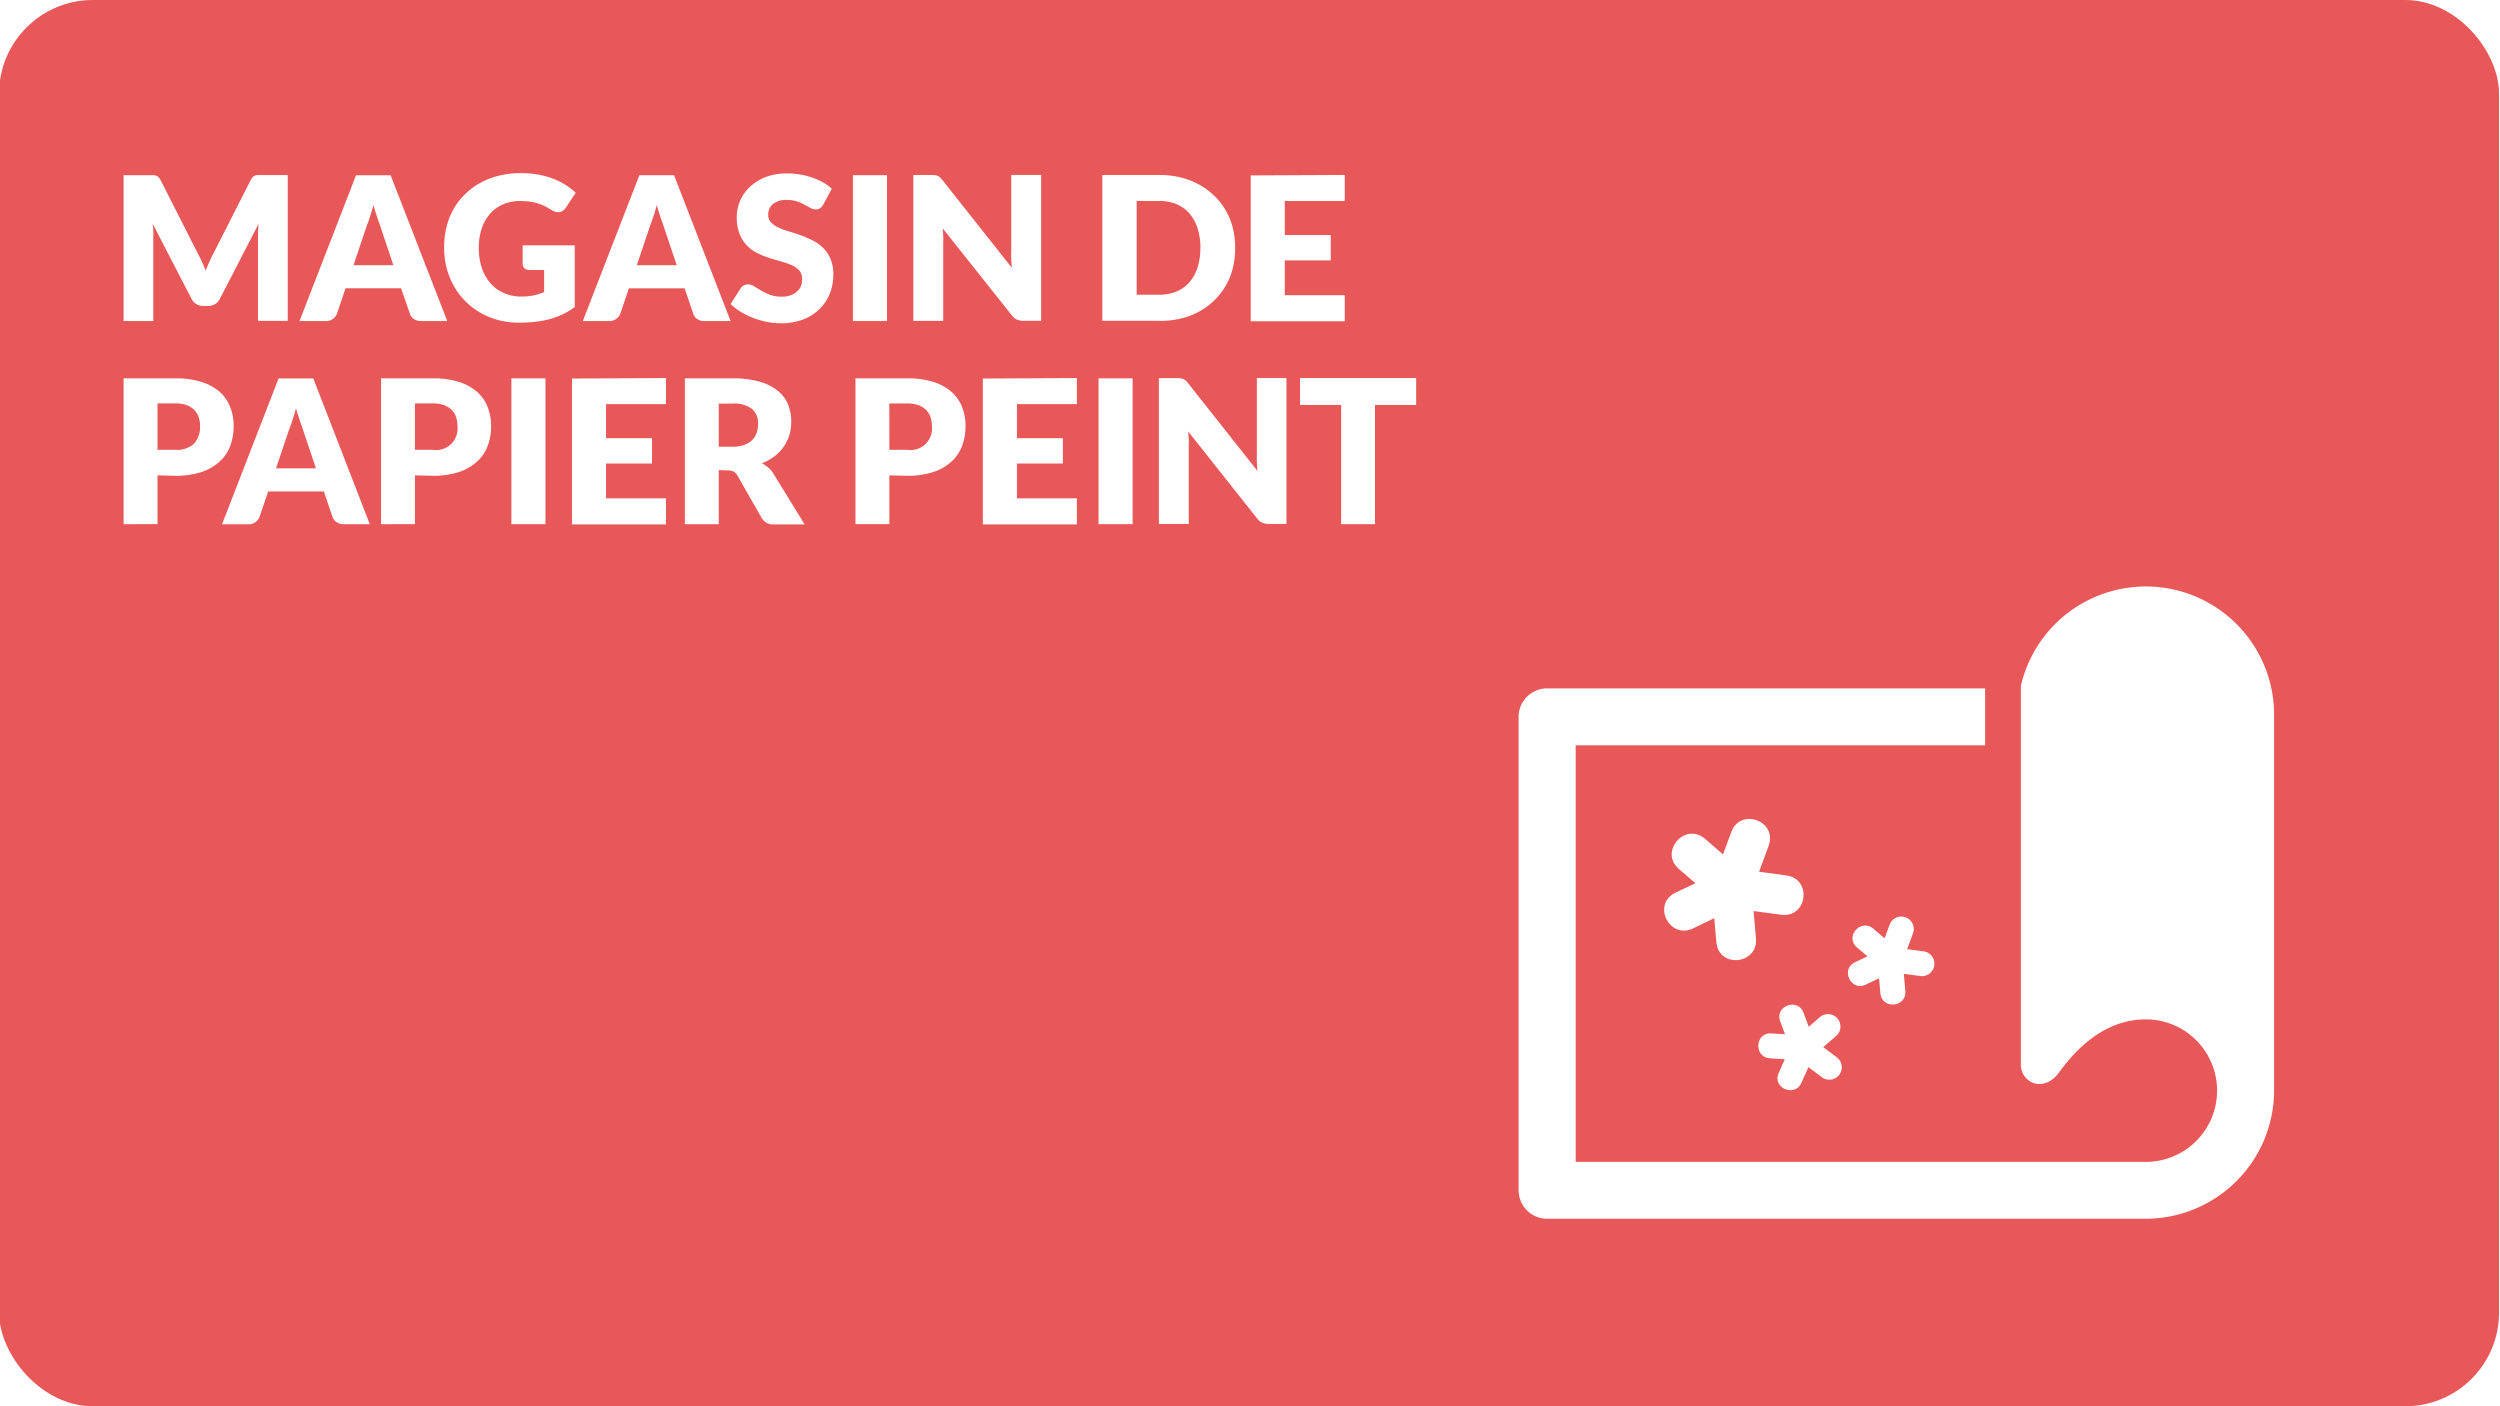
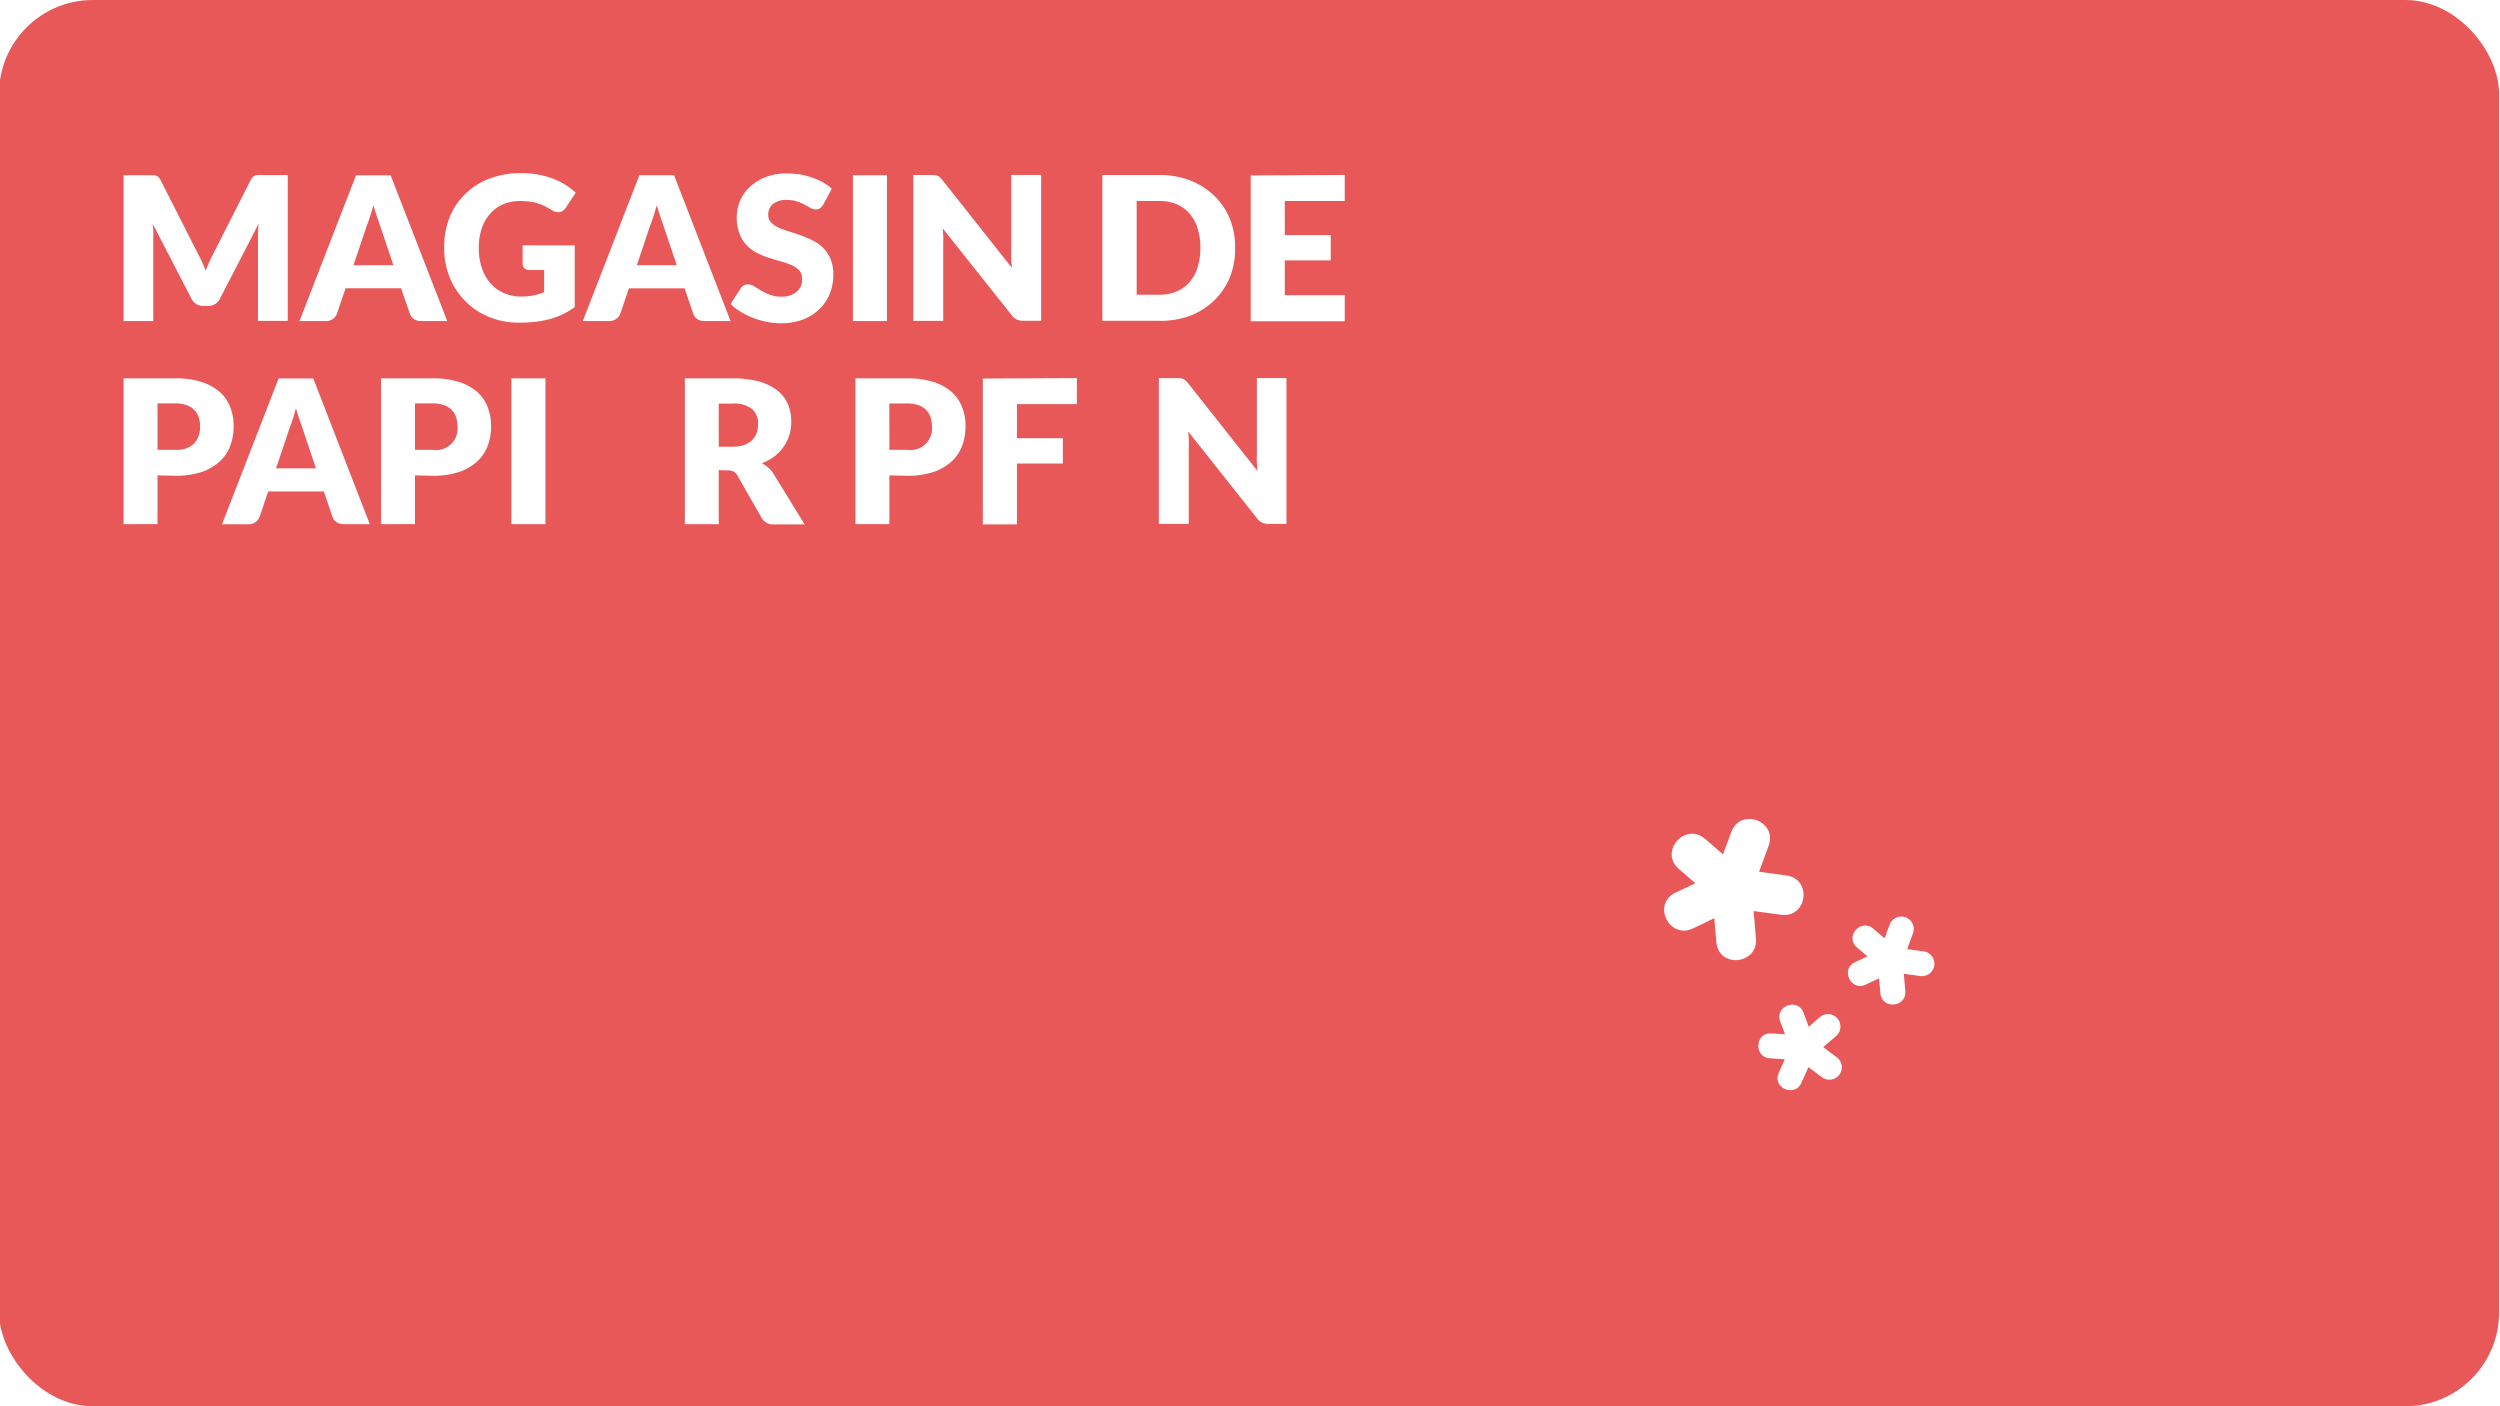
<svg xmlns="http://www.w3.org/2000/svg" viewBox="0 0 480 270">
  <defs>
    <style>.cls-1{fill:#fff;}.cls-2{fill:#e85858;}</style>
  </defs>
  <title>RDPQ_ICON_Habitation</title>
  <g id="Artboard">
    <rect class="cls-1" x="-1.5" y="-1.5" width="483" height="273" />
    <path class="cls-1" d="M480,0V270H0V0H480m3-3H-3V273H483V-3Z" />
  </g>
  <g id="BG">
    <rect class="cls-2" x="-0.18" width="480" height="270" rx="18" ry="18" />
  </g>
  <g id="TEXTE">
    <path class="cls-1" d="M38.81,50.34q.36.79.68,1.62.33-.85.69-1.65t.75-1.55l7.2-14.18a2.34,2.34,0,0,1,.39-.57,1.3,1.3,0,0,1,.45-.3,1.57,1.57,0,0,1,.57-.1h5.71v28H49.53V45.51q0-1.17.12-2.54L42.21,57.39a2.44,2.44,0,0,1-.93,1,2.58,2.58,0,0,1-1.34.35h-.89a2.58,2.58,0,0,1-1.34-.35,2.44,2.44,0,0,1-.93-1L29.31,42.95q.08.67.12,1.34t0,1.22V61.64H23.73v-28h5.71a1.57,1.57,0,0,1,.57.1,1.3,1.3,0,0,1,.45.3,2.35,2.35,0,0,1,.39.57l7.22,14.24Q38.46,49.55,38.81,50.34Z" />
    <path class="cls-1" d="M85.87,61.64h-5a2.34,2.34,0,0,1-1.4-.39,2,2,0,0,1-.76-1L77,55.35H66.35l-1.66,4.89a2.23,2.23,0,0,1-2.12,1.41H57.5l10.86-28H75Zm-18-10.72h7.66l-2.58-7.68-.59-1.72q-.34-1-.66-2.15-.31,1.17-.64,2.18t-.62,1.73Z" />
    <path class="cls-1" d="M100.08,56.94a11.12,11.12,0,0,0,2.39-.23,11.7,11.7,0,0,0,2-.62V51.84h-2.77a1.34,1.34,0,0,1-1-.33,1.09,1.09,0,0,1-.35-.83V47.11h10V58.95a14.64,14.64,0,0,1-2.24,1.36,14.4,14.4,0,0,1-2.48.93,18.44,18.44,0,0,1-2.81.54,27.91,27.91,0,0,1-3.21.17,14.71,14.71,0,0,1-5.7-1.09,13.64,13.64,0,0,1-7.54-7.55,14.78,14.78,0,0,1-1.09-5.71,15.54,15.54,0,0,1,1-5.77,13,13,0,0,1,3-4.53,13.5,13.5,0,0,1,4.68-3,16.93,16.93,0,0,1,6.13-1.06,17.87,17.87,0,0,1,3.29.29,16.24,16.24,0,0,1,2.84.79,13.1,13.1,0,0,1,2.38,1.19,12.81,12.81,0,0,1,1.93,1.5l-1.89,2.87a2.08,2.08,0,0,1-.65.63,1.53,1.53,0,0,1-.82.23,2.25,2.25,0,0,1-1.19-.38q-.77-.46-1.45-.8a8.92,8.92,0,0,0-1.4-.55,9.14,9.14,0,0,0-1.5-.31,14.89,14.89,0,0,0-1.77-.1,8.08,8.08,0,0,0-3.29.64,7.07,7.07,0,0,0-2.49,1.82,8.22,8.22,0,0,0-1.59,2.82,11.37,11.37,0,0,0-.56,3.67,11.79,11.79,0,0,0,.62,4,8.51,8.51,0,0,0,1.7,2.93,7.22,7.22,0,0,0,2.58,1.82A8.35,8.35,0,0,0,100.08,56.94Z" />
    <path class="cls-1" d="M140.27,61.64h-5a2.34,2.34,0,0,1-1.4-.39,2,2,0,0,1-.76-1l-1.66-4.89H120.75l-1.66,4.89A2.23,2.23,0,0,1,117,61.64H111.9l10.86-28h6.66Zm-18-10.72h7.66l-2.58-7.68-.59-1.72q-.34-1-.66-2.15-.31,1.17-.64,2.18t-.62,1.73Z" />
    <path class="cls-1" d="M158.06,39.29a2.44,2.44,0,0,1-.61.69,1.35,1.35,0,0,1-.82.23,2,2,0,0,1-1-.28l-1.15-.63a9.7,9.7,0,0,0-1.47-.63,5.91,5.91,0,0,0-1.89-.28,4.06,4.06,0,0,0-2.72.78,2.65,2.65,0,0,0-.9,2.11,1.94,1.94,0,0,0,.54,1.41,4.62,4.62,0,0,0,1.41,1,15.18,15.18,0,0,0,2,.74q1.13.34,2.3.75a20.52,20.52,0,0,1,2.3,1,7.67,7.67,0,0,1,2,1.42,6.66,6.66,0,0,1,1.41,2.11,7.5,7.5,0,0,1,.54,3,9.75,9.75,0,0,1-.67,3.64,8.52,8.52,0,0,1-2,3,9.07,9.07,0,0,1-3.16,2,11.8,11.8,0,0,1-4.26.72,13.66,13.66,0,0,1-2.67-.27,15.76,15.76,0,0,1-2.63-.76,15.23,15.23,0,0,1-2.39-1.17,10.13,10.13,0,0,1-1.94-1.5l1.92-3a1.56,1.56,0,0,1,.6-.56,1.69,1.69,0,0,1,.83-.21,2.2,2.2,0,0,1,1.16.37l1.33.81a10.69,10.69,0,0,0,1.7.81,6.38,6.38,0,0,0,2.27.37A4.33,4.33,0,0,0,153,56a3,3,0,0,0,1-2.47,2.34,2.34,0,0,0-.54-1.6,4.18,4.18,0,0,0-1.42-1,13,13,0,0,0-2-.71q-1.12-.31-2.29-.68a16.66,16.66,0,0,1-2.29-.92,7.22,7.22,0,0,1-2-1.44A6.74,6.74,0,0,1,142,44.92a8.85,8.85,0,0,1-.54-3.3,7.83,7.83,0,0,1,.64-3.08A7.94,7.94,0,0,1,144,35.87,9.18,9.18,0,0,1,147,34a11.16,11.16,0,0,1,4.1-.7,15.38,15.38,0,0,1,2.51.2,13.25,13.25,0,0,1,2.32.6A12.84,12.84,0,0,1,158,35a9.43,9.43,0,0,1,1.7,1.24Z" />
    <path class="cls-1" d="M170.3,61.64h-6.54v-28h6.54Z" />
    <path class="cls-1" d="M179.52,33.63a1.85,1.85,0,0,1,.52.14,1.73,1.73,0,0,1,.44.3,5.14,5.14,0,0,1,.48.52l13.32,16.84q-.08-.81-.12-1.57t0-1.43V33.59h5.74v28h-3.39a3.12,3.12,0,0,1-1.27-.23,2.7,2.7,0,0,1-1-.85L181,43.85q.06.73.1,1.43t0,1.32v15h-5.74v-28h3.43A5.58,5.58,0,0,1,179.52,33.63Z" />
    <path class="cls-1" d="M237.14,47.61a14.71,14.71,0,0,1-1,5.61,13.13,13.13,0,0,1-3,4.45,13.39,13.39,0,0,1-4.59,2.93,16.25,16.25,0,0,1-6,1h-10.9v-28h10.9a16.11,16.11,0,0,1,6,1.06,13.59,13.59,0,0,1,4.59,2.93,13,13,0,0,1,3,4.44A14.66,14.66,0,0,1,237.14,47.61Zm-6.66,0a12.23,12.23,0,0,0-.54-3.75A8,8,0,0,0,228.39,41a6.74,6.74,0,0,0-2.47-1.79,8.4,8.4,0,0,0-3.33-.62h-4.35v18h4.35a8.4,8.4,0,0,0,3.33-.63,6.73,6.73,0,0,0,2.47-1.79,8,8,0,0,0,1.55-2.84A12.31,12.31,0,0,0,230.47,47.61Z" />
    <path class="cls-1" d="M258.19,33.59v5H246.68v6.54h8.82V50h-8.82v6.68h11.51v5H240.14v-28Z" />
    <path class="cls-1" d="M30.24,91.27v9.37H23.73v-28h9.89a16.34,16.34,0,0,1,5.09.7,9.78,9.78,0,0,1,3.5,1.93,7.55,7.55,0,0,1,2,2.91,9.86,9.86,0,0,1,.65,3.62,10.64,10.64,0,0,1-.67,3.85,7.73,7.73,0,0,1-2.06,3,9.71,9.71,0,0,1-3.51,2,16.09,16.09,0,0,1-5,.7Zm0-4.91h3.39a4.77,4.77,0,0,0,3.66-1.21,4.82,4.82,0,0,0,1.12-3.39A5.07,5.07,0,0,0,38.11,80a3.57,3.57,0,0,0-.88-1.36,4,4,0,0,0-1.48-.88,6.56,6.56,0,0,0-2.13-.31H30.24Z" />
    <path class="cls-1" d="M71,100.64H66a2.34,2.34,0,0,1-1.4-.39,2,2,0,0,1-.76-1l-1.66-4.89H51.49l-1.66,4.89a2.23,2.23,0,0,1-2.12,1.41H42.63l10.86-28h6.66ZM53,89.92h7.66l-2.58-7.68-.59-1.72q-.34-1-.66-2.15-.31,1.17-.64,2.18t-.62,1.73Z" />
    <path class="cls-1" d="M79.67,91.27v9.37H73.16v-28h9.89a16.34,16.34,0,0,1,5.09.7,9.78,9.78,0,0,1,3.5,1.93,7.55,7.55,0,0,1,2,2.91,9.86,9.86,0,0,1,.65,3.62,10.64,10.64,0,0,1-.67,3.85,7.73,7.73,0,0,1-2.06,3,9.71,9.71,0,0,1-3.51,2,16.09,16.09,0,0,1-5,.7Zm0-4.91h3.39a4.13,4.13,0,0,0,4.77-4.6A5.07,5.07,0,0,0,87.54,80a3.57,3.57,0,0,0-.88-1.36,4,4,0,0,0-1.48-.88,6.56,6.56,0,0,0-2.13-.31H79.67Z" />
    <path class="cls-1" d="M104.73,100.64H98.19v-28h6.54Z" />
-     <path class="cls-1" d="M127.87,72.59v5H116.36v6.54h8.82V89h-8.82v6.68h11.51v5H109.82v-28Z" />
    <path class="cls-1" d="M138,90.26v10.38h-6.51v-28h9.12a18.73,18.73,0,0,1,5.19.63,9.74,9.74,0,0,1,3.5,1.74,6.6,6.6,0,0,1,2,2.64,8.73,8.73,0,0,1,.62,3.31,8.9,8.9,0,0,1-.37,2.58,7.81,7.81,0,0,1-1.09,2.24,8.43,8.43,0,0,1-1.77,1.84,9.44,9.44,0,0,1-2.42,1.33,6.1,6.1,0,0,1,1.22.81,4.82,4.82,0,0,1,1,1.17l6,9.76h-5.89a2.5,2.5,0,0,1-2.35-1.23l-4.66-8.14a2,2,0,0,0-.72-.77,2.41,2.41,0,0,0-1.16-.23Zm0-4.49h2.62a6.69,6.69,0,0,0,2.26-.34,4.07,4.07,0,0,0,1.53-.93,3.55,3.55,0,0,0,.87-1.4,5.35,5.35,0,0,0,.27-1.72,3.61,3.61,0,0,0-1.2-2.89,5.6,5.6,0,0,0-3.72-1H138Z" />
    <path class="cls-1" d="M170.76,91.27v9.37h-6.51v-28h9.89a16.34,16.34,0,0,1,5.09.7,9.78,9.78,0,0,1,3.5,1.93,7.55,7.55,0,0,1,2,2.91,9.86,9.86,0,0,1,.65,3.62,10.64,10.64,0,0,1-.67,3.85,7.73,7.73,0,0,1-2.06,3,9.71,9.71,0,0,1-3.51,2,16.09,16.09,0,0,1-5,.7Zm0-4.91h3.39a4.13,4.13,0,0,0,4.77-4.6,5.07,5.07,0,0,0-.29-1.75,3.57,3.57,0,0,0-.88-1.36,4,4,0,0,0-1.48-.88,6.56,6.56,0,0,0-2.13-.31h-3.39Z" />
-     <path class="cls-1" d="M206.76,72.59v5H195.25v6.54h8.82V89h-8.82v6.68h11.51v5H188.7v-28Z" />
-     <path class="cls-1" d="M217.46,100.64h-6.54v-28h6.54Z" />
+     <path class="cls-1" d="M206.76,72.59v5H195.25v6.54h8.82V89h-8.82v6.68v5H188.7v-28Z" />
    <path class="cls-1" d="M226.68,72.63a1.85,1.85,0,0,1,.52.14,1.73,1.73,0,0,1,.44.3,5.14,5.14,0,0,1,.48.52l13.32,16.84q-.08-.81-.12-1.57t0-1.43V72.59H247v28h-3.39a3.12,3.12,0,0,1-1.27-.23,2.7,2.7,0,0,1-1-.85L228.14,82.85q.06.73.1,1.43t0,1.32v15h-5.74v-28H226A5.58,5.58,0,0,1,226.68,72.63Z" />
-     <path class="cls-1" d="M271.9,72.59v5.16H264v22.89H257.5V77.75h-7.89V72.59Z" />
  </g>
  <g id="ICONS">
-     <path class="cls-1" d="M291.57,137.64v90.89A5.48,5.48,0,0,0,297,234H412a24.68,24.68,0,0,0,24.63-24.63V137.23A24.63,24.63,0,0,0,388,131.7v72.5a3.76,3.76,0,0,0,2.5,3.77c1.31.42,3.25.1,4.79-2,4.92-6.8,10.54-10.25,16.71-10.25a13.68,13.68,0,0,1,0,27.36H302.53V143.11h78.61V132.17H297A5.48,5.48,0,0,0,291.57,137.64Z" />
    <path class="cls-1" d="M343,168.09l-5.26-.71,1.84-5c1.75-4.73-5.41-7.39-7.16-2.65l-1.6,4.31-3.48-3c-3.81-3.27-8.84,2.48-5,5.8l3.18,2.74-3.8,1.8c-4.62,2.19-1.22,9,3.27,6.91l4.15-2,.4,4.58c.44,5.11,8,4.33,7.61-.66l-.46-5.29,5.26.71C347,176.34,348,168.77,343,168.09Z" />
    <path class="cls-1" d="M365.82,190.28l-.29-3.31,3.29.44a2.39,2.39,0,0,0,.64-4.73l-3.29-.44,1.15-3.11a2.39,2.39,0,0,0-4.48-1.66l-1,2.69-2.18-1.87c-2.38-2-5.53,1.55-3.11,3.62l2,1.71-2.37,1.12c-2.89,1.37-.76,5.64,2,4.32l2.6-1.23.25,2.86C361.34,193.88,366.09,193.4,365.82,190.28Z" />
    <path class="cls-1" d="M345.88,207.89l1.34-3,2.67,2a2.39,2.39,0,0,0,2.84-3.84l-2.67-2,2.51-2.17a2.39,2.39,0,0,0-3.12-3.62l-2.17,1.88-1-2.69c-1.1-2.94-5.59-1.31-4.47,1.67l.92,2.46-2.62-.16c-3.19-.2-3.39,4.57-.3,4.77l2.87.18L341.52,206C340.22,208.88,344.61,210.75,345.88,207.89Z" />
  </g>
</svg>